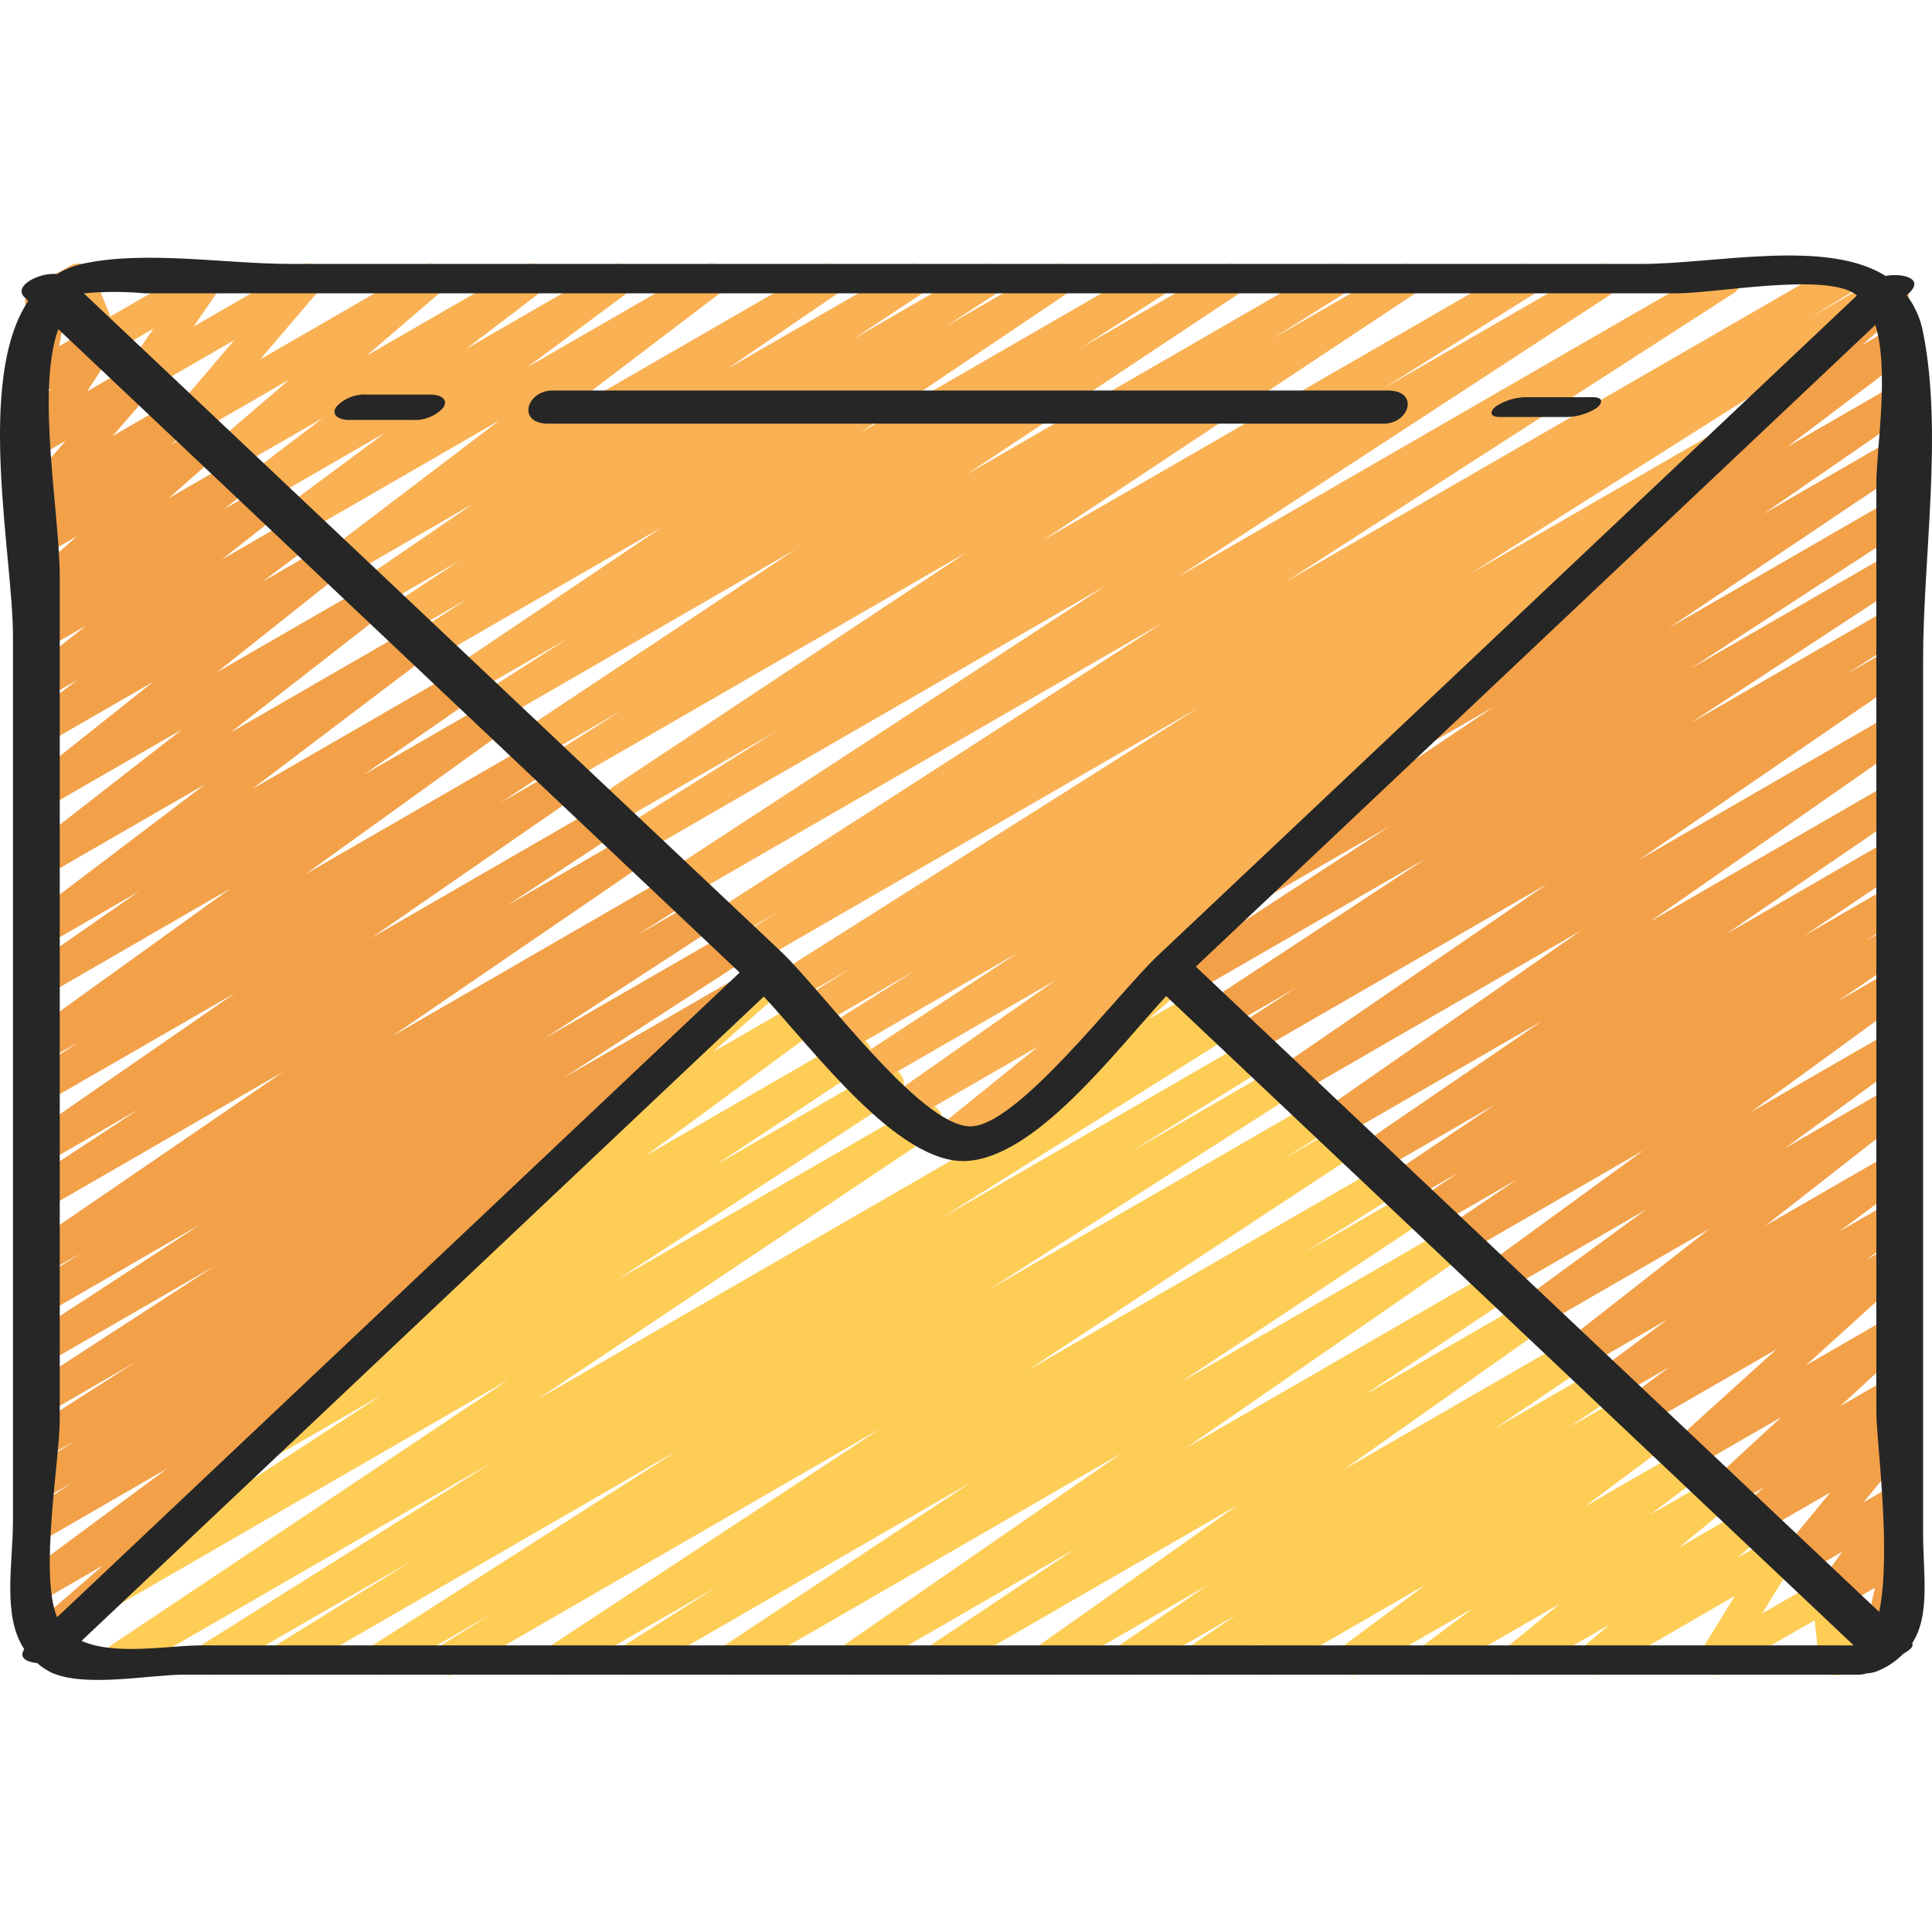
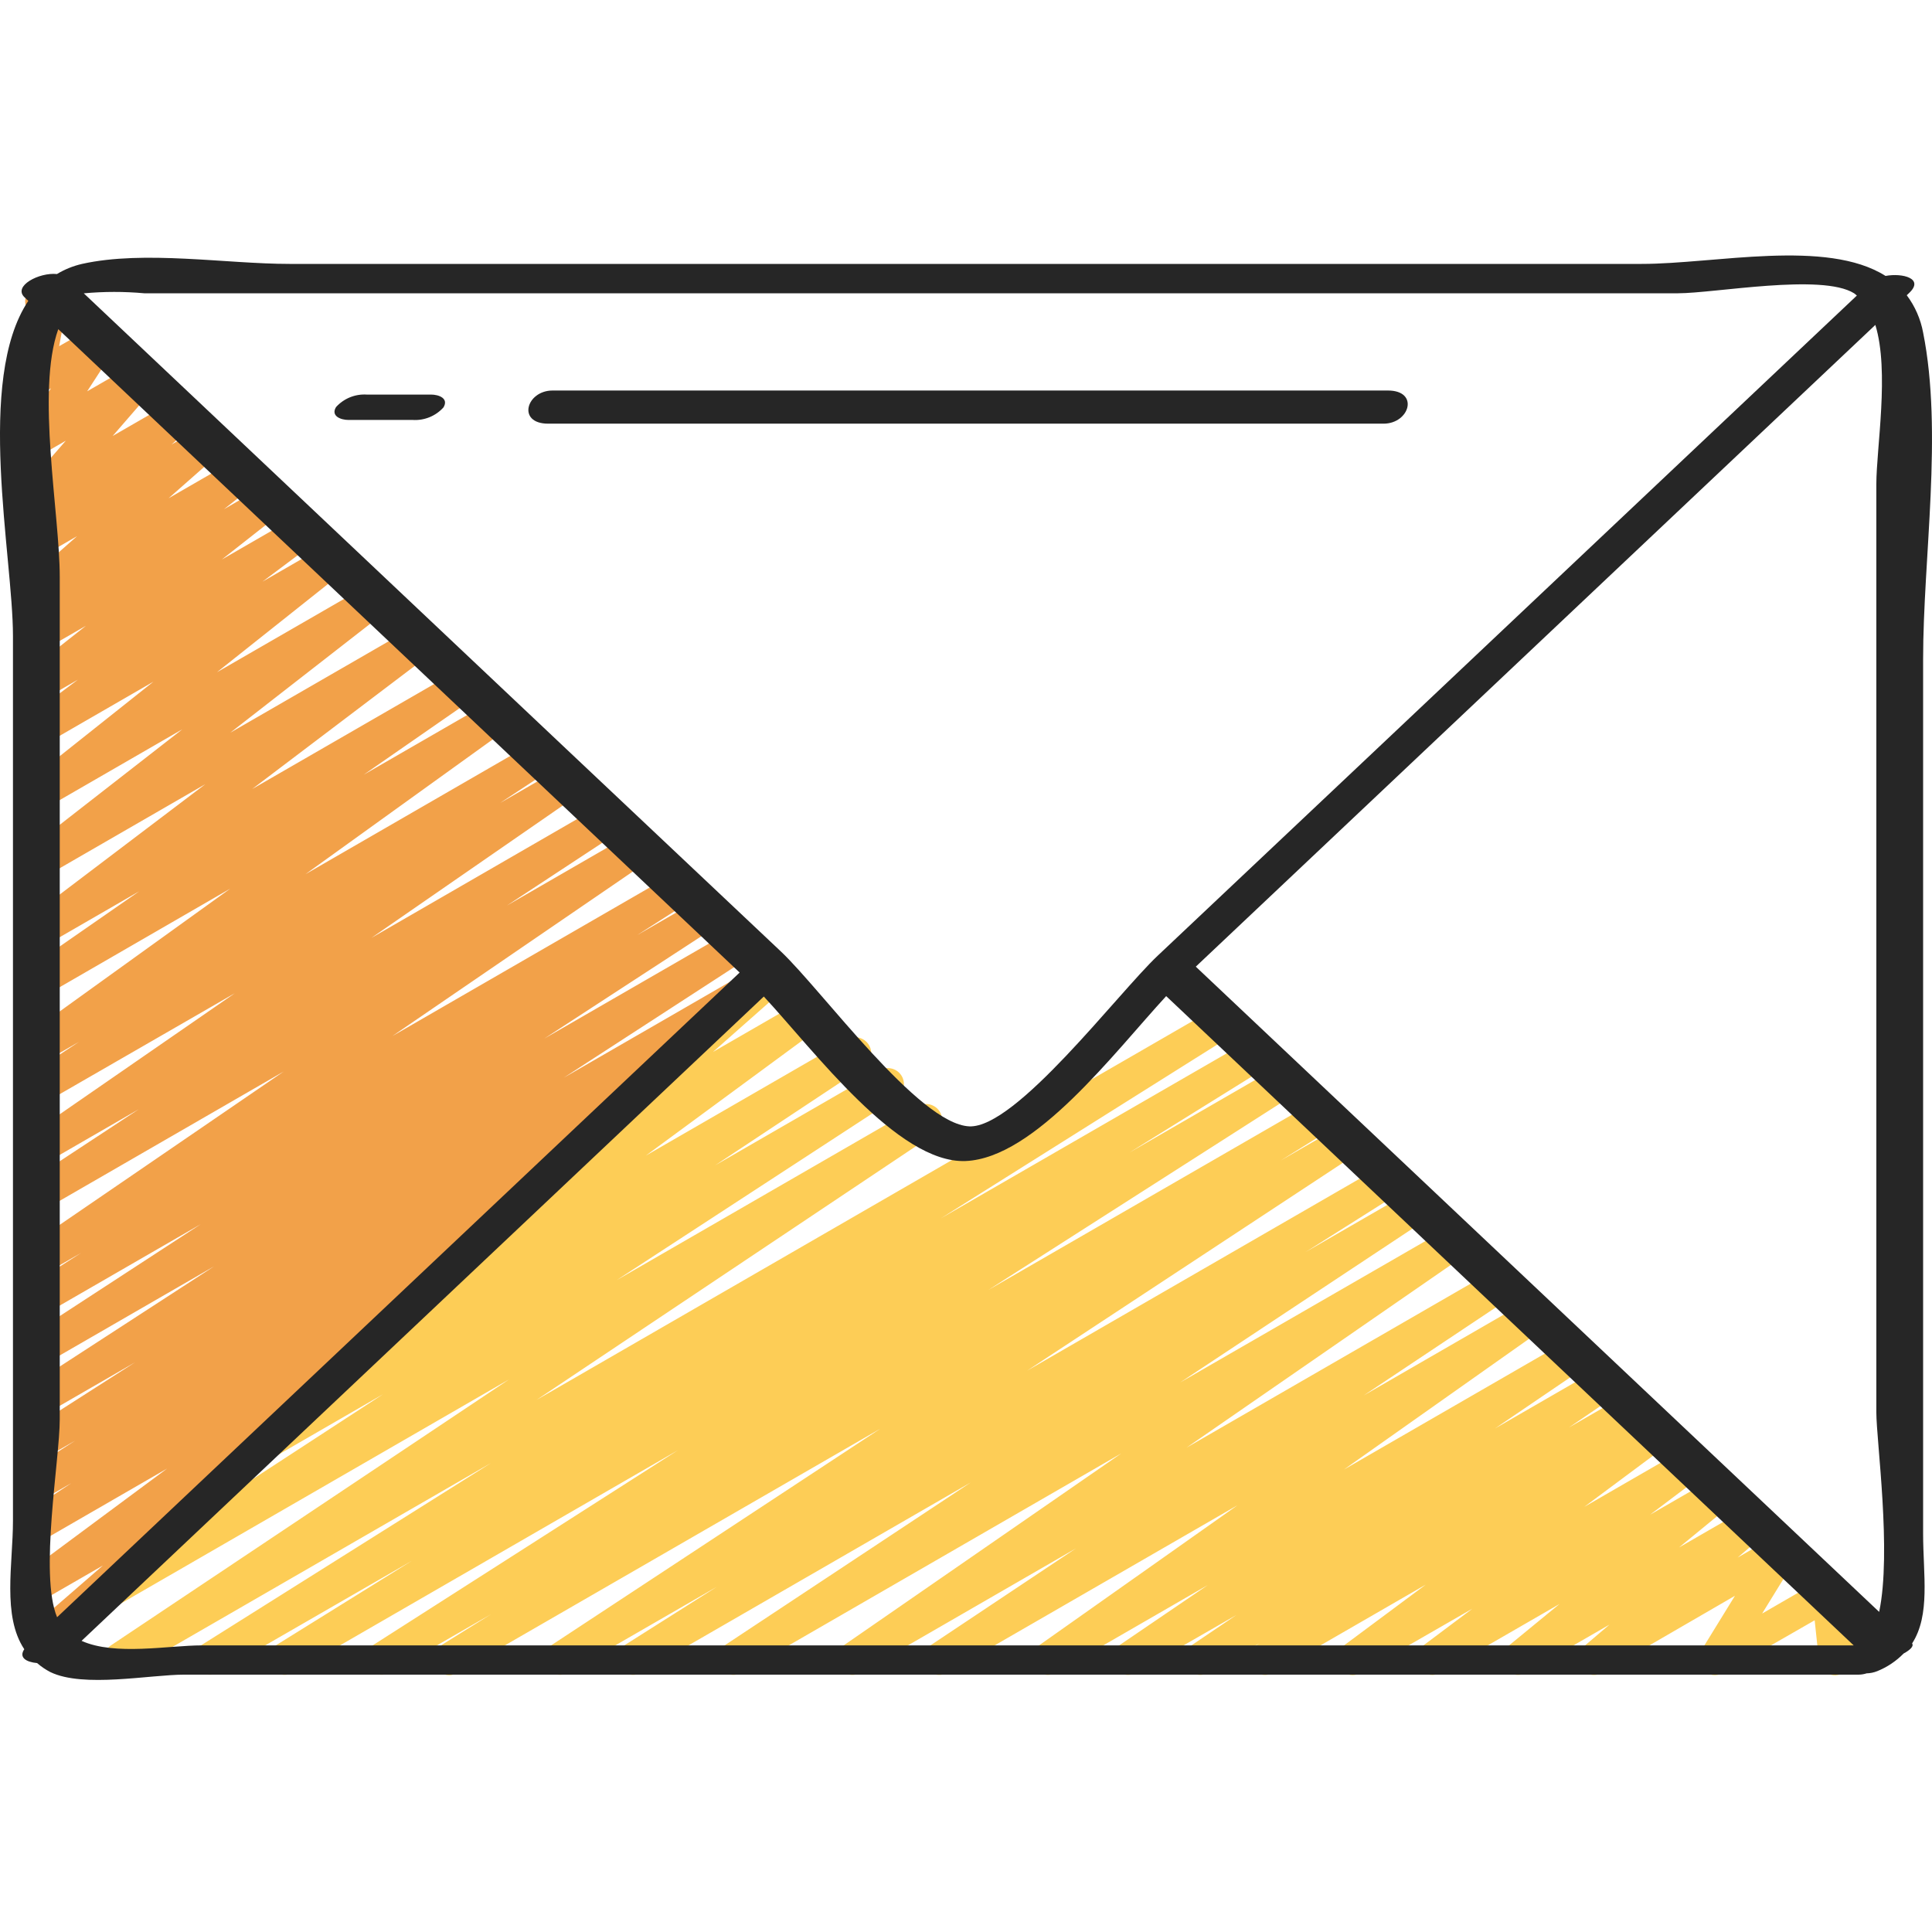
<svg xmlns="http://www.w3.org/2000/svg" height="504pt" viewBox="0 -66 504.749 504" width="504pt">
-   <path d="m265.355 228.984c-1.746.004-3.312-1.078-3.93-2.715-.617-1.637-.156-3.484 1.16-4.637l31.793-27.914c-.195-1.668.613-3.293 2.066-4.133l8.074-4.656c1.867-1.066 4.238-.551 5.492 1.195 1.25 1.746.984 4.156-.625 5.586l-9.324 8.191 12.59-7.277c1.301-.828 2.953-.875 4.297-.121 1.348.75 2.172 2.18 2.152 3.719-.023 1.543-.887 2.949-2.25 3.664l-49.414 28.535c-.633.371-1.352.566-2.082.562zm0 0" fill="#fdcd56" />
  <path d="m117.387 371.289c-1.875.004-3.531-1.238-4.047-3.043-.516-1.805.227-3.734 1.824-4.723l13.168-8.199-26.664 15.359c-1.965 1.051-4.41.387-5.566-1.52-1.16-1.902-.629-4.379 1.211-5.641l79.785-51.004-100.719 58.164c-1.98 1.09-4.465.418-5.625-1.516-1.16-1.938-.582-4.445 1.309-5.676l35.555-22.102-50.797 29.293c-1.969 1.055-4.418.379-5.57-1.531-1.152-1.914-.609-4.395 1.238-5.645l75.82-47.676-95.008 54.852c-1.953 1.066-4.398.422-5.574-1.469-1.176-1.891-.668-4.367 1.152-5.648l104.129-69.566-101.754 58.754c-1.973 1.215-4.559.602-5.773-1.375-1.215-1.973-.598-4.559 1.375-5.773l73.215-47.727-27.535 15.906c-1.277.789-2.875.84-4.195.133-1.324-.711-2.168-2.07-2.215-3.57-.047-1.496.711-2.906 1.984-3.695l39.348-26.02c-1.957.828-4.227.062-5.281-1.781-1.055-1.848-.562-4.191 1.145-5.457l49.188-36.266c-1.797.121-3.469-.91-4.164-2.57-.691-1.66-.25-3.578 1.098-4.766l40.414-35.73c-.227-1.688.586-3.348 2.059-4.199l8.199-4.734c1.867-1.082 4.254-.57 5.512 1.184 1.262 1.75.984 4.176-.633 5.602l-18.711 16.535 23.914-13.801c1.926-1.105 4.379-.516 5.594 1.344 1.219 1.855.777 4.34-1.004 5.664l-46.07 33.895 52.676-30.41c1.957-1.082 4.418-.438 5.598 1.465 1.176 1.898.656 4.391-1.184 5.66l-38.953 25.801 43.086-24.867c1.961-1.082 4.426-.43 5.598 1.477 1.172 1.91.641 4.402-1.211 5.664l-73.207 47.727 78.773-45.469c1.957-1.094 4.43-.461 5.613 1.445 1.188 1.902.664 4.402-1.184 5.672l-104.109 69.625 177.102-102.266c1.965-1.027 4.391-.344 5.535 1.555 1.145 1.902.613 4.363-1.215 5.621l-75.852 47.691 80.453-46.441c1.977-1.09 4.461-.418 5.621 1.52 1.164 1.934.586 4.441-1.309 5.676l-35.504 22.066 38.609-22.301c1.969-1.082 4.438-.426 5.605 1.492 1.168 1.914.621 4.414-1.238 5.664l-79.84 51.043 85.094-49.117c1.977-1.09 4.461-.422 5.621 1.516 1.164 1.938.586 4.445-1.309 5.676l-13.035 8.109 15.469-8.922c1.961-1.098 4.438-.457 5.621 1.457 1.18 1.91.645 4.414-1.215 5.676l-86.074 56.664 92.629-53.477c1.285-.773 2.887-.809 4.199-.086 1.316.723 2.145 2.094 2.176 3.594s-.742 2.902-2.023 3.68l-24.234 15.301 27.137-15.664c1.961-1.113 4.453-.48 5.641 1.438 1.188 1.914.652 4.43-1.219 5.691l-64.352 42.621 69.867-40.289c1.941-1.059 4.375-.43 5.559 1.438 1.184 1.867.711 4.336-1.078 5.637l-72.668 50.234 80.039-46.203c1.953-1.066 4.402-.422 5.574 1.469 1.176 1.891.672 4.367-1.152 5.648l-38.18 25.457 42.352-24.449c1.938-1.078 4.379-.465 5.574 1.398 1.199 1.867.738 4.34-1.047 5.652l-52.031 36.746 58.273-33.633c1.945-1.059 4.379-.422 5.559 1.453 1.176 1.875.695 4.344-1.102 5.637l-23.281 15.824 26.707-15.418c1.949-1.098 4.422-.473 5.609 1.426 1.191 1.895.684 4.395-1.152 5.672l-11.852 8.066 14.555-8.391c1.953-1.137 4.453-.52 5.656 1.395 1.203 1.914.676 4.434-1.191 5.703l-1.031.699 2.996-1.73c1.926-1.121 4.391-.539 5.613 1.32 1.227 1.859.785 4.355-1.008 5.68l-21.57 16.051 25.676-14.824c1.918-1.102 4.363-.52 5.586 1.324s.801 4.32-.961 5.66l-13.094 9.879 16.34-9.426c1.891-1.078 4.289-.531 5.527 1.258 1.238 1.789.906 4.227-.766 5.613l-13.539 11.113 17.266-9.961c1.879-1.086 4.273-.559 5.523 1.211 1.254 1.77.949 4.203-.699 5.613l-6.781 5.781 9.512-5.488c1.66-.961 3.762-.668 5.102.703 1.348 1.379 1.582 3.5.57 5.137l-8.785 14.27 15.105-8.727c1.23-.715 2.738-.758 4.008-.113 1.266.645 2.121 1.887 2.27 3.301l1.117 10.609 4.492-2.578c1.992-1.039 4.453-.328 5.578 1.621 1.125 1.945.516 4.434-1.383 5.641l-10.07 5.816c-1.23.711-2.734.75-4 .105-1.266-.645-2.121-1.883-2.27-3.293l-1.125-10.617-23.938 13.746c-1.676.992-3.812.707-5.164-.691-1.352-1.402-1.562-3.547-.512-5.184l8.781-14.27-34.75 20.145c-1.879 1.066-4.258.535-5.504-1.227-1.242-1.766-.949-4.184.684-5.598l6.785-5.781-21.824 12.59c-1.891 1.074-4.289.527-5.527-1.258-1.238-1.789-.902-4.227.77-5.617l13.539-11.113-31.199 18.004c-1.918 1.078-4.344.488-5.555-1.344-1.215-1.836-.805-4.297.938-5.641l13.066-9.801-29.184 16.785c-1.926 1.121-4.391.543-5.613-1.32-1.227-1.859-.785-4.355 1.008-5.68l21.586-16.055-39.945 23.055c-1.949 1.098-4.418.469-5.609-1.426-1.191-1.898-.684-4.395 1.156-5.676l1.016-.68-13.5 7.781c-1.945 1.086-4.402.457-5.59-1.43-1.188-1.887-.691-4.375 1.125-5.664l11.859-8.016-26.27 15.109c-1.949 1.086-4.402.457-5.59-1.43-1.191-1.887-.695-4.375 1.125-5.664l23.273-15.844-39.742 22.938c-1.938 1.078-4.379.465-5.574-1.398-1.195-1.867-.738-4.34 1.051-5.652l52.039-36.746-75.895 43.797c-1.957 1.098-4.43.461-5.613-1.441-1.188-1.906-.664-4.402 1.184-5.676l38.105-25.406-56.336 32.523c-1.945 1.086-4.398.465-5.594-1.414-1.191-1.879-.707-4.363 1.102-5.66l72.703-50.277-99.328 57.352c-1.957 1.082-4.418.438-5.594-1.465-1.18-1.898-.66-4.391 1.18-5.66l64.402-42.629-86.199 49.754c-1.973 1.086-4.449.422-5.613-1.504-1.164-1.926-.602-4.43 1.273-5.672l24.23-15.336-39.012 22.512c-1.957 1.066-4.406.414-5.578-1.484-1.172-1.898-.652-4.379 1.18-5.648l86.082-56.656-110.531 63.789c-.625.379-1.336.586-2.066.605zm0 0" fill="#fdcd56" />
  <path d="m11.02 366.137c-1.754 0-3.324-1.086-3.938-2.73-.613-1.641-.145-3.492 1.184-4.641l18.625-16.148-15.043 8.68c-1.922 1.094-4.363.504-5.582-1.344-1.215-1.852-.785-4.328.984-5.656l36.402-26.996-31.805 18.367c-1.965 1.137-4.477.508-5.672-1.422-1.195-1.934-.637-4.465 1.258-5.715l11.215-7.438-6.809 3.93c-1.969 1.121-4.477.477-5.656-1.461-1.184-1.934-.613-4.457 1.285-5.699l12.16-7.855-7.789 4.492c-1.965 1.051-4.406.383-5.566-1.52-1.156-1.902-.625-4.379 1.211-5.641l27.816-17.805-23.461 13.547c-1.965 1.102-4.449.449-5.625-1.469-1.176-1.922-.629-4.43 1.246-5.68l48.48-31.469-44.102 25.457c-1.961 1.082-4.426.43-5.598-1.477-1.176-1.91-.641-4.402 1.207-5.664l45.016-29.336-40.625 23.449c-1.973 1.102-4.461.449-5.633-1.484-1.172-1.93-.609-4.441 1.277-5.684l13.766-8.805-9.395 5.422c-1.953 1.137-4.453.52-5.656-1.395-1.203-1.914-.676-4.434 1.191-5.703l66.738-45.68-62.289 35.957c-1.965 1.117-4.461.477-5.648-1.445-1.184-1.926-.633-4.445 1.25-5.695l28.809-18.953-24.41 14.094c-1.945 1.098-4.414.477-5.609-1.41-1.195-1.891-.699-4.387 1.129-5.676l53.984-37.316-49.52 28.539c-1.961 1.094-4.438.453-5.621-1.457-1.18-1.914-.645-4.418 1.215-5.68l13.211-8.703-8.805 5.078c-1.934 1.082-4.375.477-5.578-1.383s-.75-4.332 1.027-5.652l52.879-38.07-48.312 27.914c-1.941 1.086-4.398.465-5.59-1.414-1.191-1.879-.711-4.363 1.102-5.66l29.016-20.145-24.535 14.168c-1.914 1.07-4.332.484-5.543-1.344-1.211-1.828-.812-4.281.918-5.629l46.434-35.18-41.809 24.133c-1.906 1.082-4.328.512-5.555-1.305-1.223-1.82-.84-4.277.879-5.637l40.473-31.527-35.797 20.664c-1.902 1.086-4.316.527-5.547-1.281-1.234-1.809-.867-4.262.84-5.633l32.949-26.188-28.242 16.301c-1.922 1.082-4.355.496-5.566-1.348-1.215-1.84-.797-4.309.957-5.645l13.129-9.84-8.52 4.922c-1.902 1.07-4.309.5-5.531-1.305-1.227-1.809-.859-4.25.84-5.621l15.316-12.078-10.625 6.125c-1.902 1.055-4.289.48-5.508-1.32-1.215-1.797-.859-4.23.824-5.602l7.43-5.875-2.746 1.578c-1.84.918-4.074.371-5.281-1.297-1.203-1.668-1.023-3.961.43-5.418l13.145-11.594-8.27 4.77c-1.883 1.238-4.41.77-5.719-1.066-1.312-1.836-.938-4.379.844-5.758l5.035-4.406-.184.102c-1.777 1.02-4.027.609-5.332-.973-1.301-1.578-1.273-3.871.07-5.418l10.625-12.195-5.363 3.09c-1.672.934-3.762.621-5.082-.762-1.324-1.383-1.543-3.488-.535-5.113l7.094-10.91-1.484.836c-1.422.824-3.188.742-4.527-.203-1.34-.949-2.004-2.59-1.703-4.203l2.879-15.609c-.547-.355-1.004-.84-1.324-1.41-1.164-2-.488-4.566 1.512-5.734l2.93-1.68c1.41-.832 3.184-.75 4.516.211 1.328.953 1.984 2.59 1.676 4.195l-2.324 12.594 8.789-5.039c1.68-.965 3.801-.652 5.137.75 1.332 1.406 1.531 3.543.477 5.168l-7.09 10.914 11.977-6.91c1.773-1.012 4.016-.598 5.316.977 1.297 1.574 1.273 3.855-.055 5.402l-10.574 12.203 15.551-8.98c1.871-1.066 4.246-.551 5.5 1.203 1.25 1.75.977 4.164-.637 5.59l-5.039 4.414 7.496-4.324c1.867-1.082 4.254-.57 5.512 1.18 1.262 1.754.984 4.176-.633 5.602l-13.137 11.586 17.207-9.938c1.906-1.102 4.336-.539 5.57 1.281 1.23 1.824.848 4.289-.879 5.648l-7.438 5.875 10.113-5.875c1.906-1.09 4.328-.531 5.559 1.285 1.234 1.816.859 4.273-.855 5.641l-15.371 12.086 19.129-11.035c1.922-1.109 4.379-.531 5.602 1.32s.793 4.336-.984 5.672l-13.137 9.828 16.352-9.434c1.902-1.109 4.336-.555 5.574 1.262 1.242 1.816.867 4.285-.859 5.652l-32.949 26.18 39.297-22.664c1.906-1.082 4.328-.512 5.551 1.305 1.227 1.82.844 4.277-.875 5.637l-40.484 31.512 47.535-27.43c1.914-1.094 4.352-.512 5.57 1.324s.812 4.305-.938 5.648l-46.449 35.18 53.648-30.957c1.953-1.188 4.5-.594 5.727 1.336 1.227 1.93.68 4.484-1.227 5.75l-29.023 20.141 33.129-19.117c1.93-1.086 4.371-.48 5.574 1.379 1.203 1.863.754 4.336-1.027 5.652l-52.879 38.066 59.594-34.414c1.965-1.141 4.48-.508 5.676 1.422 1.195 1.93.637 4.461-1.258 5.711l-13.203 8.699 15.871-9.168c1.945-1.098 4.414-.48 5.609 1.41 1.195 1.891.699 4.387-1.129 5.676l-53.941 37.309 59.867-34.582c1.973-1.18 4.523-.559 5.73 1.398 1.203 1.953.617 4.512-1.324 5.746l-28.863 18.984 32.363-18.684c1.957-1.137 4.457-.52 5.66 1.395 1.203 1.914.676 4.438-1.191 5.707l-66.773 45.691 73.367-42.359c1.977-1.16 4.516-.52 5.707 1.438 1.191 1.957.594 4.504-1.34 5.73l-13.758 8.805 16.332-9.426c1.969-1.117 4.465-.477 5.648 1.445 1.188 1.926.633 4.445-1.25 5.695l-45.012 29.328 49.191-28.387c1.961-1.051 4.402-.391 5.562 1.504 1.164 1.895.645 4.367-1.18 5.641l-48.488 31.465 43.797-25.281c1.973-1.102 4.461-.445 5.633 1.484 1.172 1.93.609 4.441-1.277 5.684l-33.699 21.555c1.645-.188 3.25.582 4.129 1.98 1.184 1.945.602 4.477-1.309 5.707l-29.914 19.305c1.664.34 2.957 1.648 3.281 3.312.324 1.668-.387 3.367-1.805 4.301l-29.84 19.785c1.496.484 2.594 1.762 2.848 3.312.254 1.547-.375 3.109-1.637 4.047l-43.863 32.559c1.562.324 2.805 1.512 3.207 3.055.402 1.547-.109 3.188-1.32 4.23l-39.355 34.137c.531 1.852-.266 3.828-1.93 4.793l-11.105 6.414c-.637.371-1.363.562-2.098.562zm0 0" fill="#f2a149" />
-   <path d="m491.055 366.234c-1.273 0-2.48-.582-3.277-1.578-.793-1-1.094-2.305-.809-3.551l2.887-12.68-9.309 5.379c-1.715.996-3.895.66-5.223-.812-1.332-1.473-1.449-3.676-.285-5.281l6.238-8.66-10.156 5.875c-1.758 1.016-3.988.633-5.301-.914-1.316-1.547-1.332-3.812-.047-5.383l12.422-15.109-18.465 10.68c-1.871 1.07-4.25.551-5.504-1.203-1.25-1.758-.969-4.176.652-5.598l5.875-5.102-8.449 4.875c-1.852 1.059-4.203.562-5.465-1.152-1.266-1.719-1.043-4.109.52-5.562l18.055-16.617-23.504 13.555c-1.848 1.016-4.16.504-5.406-1.199-1.246-1.699-1.035-4.062.488-5.516l27.086-24.516-34.328 19.816c-1.926 1.094-4.367.504-5.582-1.344-1.215-1.852-.785-4.324.98-5.656l10.914-8.168-13.91 8.031c-1.949 1.27-4.559.719-5.828-1.23s-.719-4.559 1.23-5.828l18.086-13.43-21.82 12.59c-1.91 1.133-4.371.578-5.617-1.262-1.242-1.836-.836-4.328.926-5.68l37.426-29.293-44.152 25.484c-1.93 1.098-4.383.5-5.594-1.363-1.207-1.859-.758-4.344 1.031-5.664l32.16-23.5-37.156 21.469c-1.93 1.098-4.383.504-5.594-1.359-1.211-1.863-.762-4.348 1.027-5.664l41.129-29.965-47.004 27.152c-1.957 1.133-4.457.512-5.656-1.402-1.203-1.914-.672-4.438 1.199-5.707l18.465-12.473-21.555 12.449c-1.965 1.137-4.477.508-5.672-1.422-1.195-1.934-.637-4.465 1.258-5.715l10.828-7.176-13.43 7.723c-1.949 1.055-4.383.41-5.559-1.473-1.172-1.883-.68-4.352 1.125-5.637l27.223-18.281-30.84 17.801c-1.953 1.137-4.453.52-5.656-1.395-1.203-1.914-.676-4.434 1.191-5.703l47.594-32.543-52.832 30.492c-1.945 1.117-4.426.508-5.629-1.387s-.707-4.398 1.133-5.688l67.457-47.004-74.652 43.102c-1.953 1.156-4.473.551-5.688-1.371-1.211-1.918-.68-4.453 1.207-5.723l70.352-48.227-77.219 44.594c-1.965 1.051-4.406.383-5.566-1.52-1.156-1.902-.625-4.379 1.211-5.641l15.832-10.207-18.535 10.711c-1.957 1.066-4.406.414-5.578-1.484-1.168-1.898-.652-4.379 1.18-5.652l56.867-37.367-61.828 35.691c-1.969 1.145-4.492.508-5.684-1.434-1.195-1.941-.617-4.48 1.297-5.719l56.832-37.016-30.84 17.793c-1.957 1.098-4.43.461-5.613-1.441-1.188-1.902-.664-4.402 1.184-5.676l62.461-41.906-15.734 9.082c-1.949 1.098-4.418.477-5.613-1.414-1.195-1.887-.699-4.383 1.129-5.672l40.953-28.242c-1.602.223-3.188-.492-4.082-1.84-1.219-1.844-.797-4.32.969-5.656l42.527-32.156c-.691-.309-1.289-.793-1.738-1.402-1.258-1.75-.98-4.172.641-5.598l33.574-29.586c-.133-1.613.68-3.16 2.078-3.973l7.43-4.289c1.863-1.047 4.215-.523 5.465 1.211 1.246 1.734.988 4.133-.598 5.562l-10.742 9.469 7.41-4.273c1.918-1.066 4.332-.48 5.543 1.348 1.215 1.828.812 4.281-.918 5.629l-31.574 23.871 26.949-15.555c1.949-1.098 4.414-.477 5.609 1.414 1.195 1.887.699 4.383-1.125 5.672l-37.863 26.129 33.387-19.305c1.957-1.098 4.43-.461 5.617 1.441 1.184 1.906.664 4.402-1.184 5.676l-62.422 41.918 58.023-33.492c1.961-1.051 4.398-.391 5.562 1.504 1.164 1.898.645 4.371-1.18 5.641l-56.809 37.008 52.426-30.219c1.965-1.117 4.461-.477 5.648 1.449 1.184 1.926.633 4.441-1.25 5.695l-56.781 37.266 52.383-30.215c1.973-1.102 4.461-.449 5.633 1.484 1.176 1.93.609 4.441-1.277 5.684l-16.039 10.254 11.684-6.715c1.941-1.047 4.363-.41 5.543 1.457 1.176 1.867.703 4.328-1.078 5.629l-70.328 48.168 65.863-38.027c1.945-1.117 4.426-.508 5.629 1.387 1.207 1.895.707 4.398-1.129 5.688l-67.469 47.07 62.953-36.359c1.953-1.137 4.453-.52 5.656 1.395 1.203 1.914.676 4.434-1.191 5.707l-47.559 32.523 43.094-24.879c1.957-1.098 4.43-.461 5.613 1.441 1.188 1.906.664 4.406-1.184 5.676l-27.152 18.23 22.738-13.137c1.965-1.137 4.48-.508 5.672 1.426 1.195 1.93.641 4.461-1.258 5.711l-10.91 7.242 6.504-3.75c1.957-1.117 4.441-.488 5.637 1.418 1.191 1.91.668 4.418-1.188 5.691l-18.398 12.48 13.941-8.051c1.93-1.098 4.383-.5 5.594 1.363 1.211 1.859.762 4.344-1.027 5.664l-41.172 29.965 36.613-21.129c1.934-1.125 4.41-.539 5.633 1.336 1.219 1.875.754 4.379-1.059 5.691l-32.188 23.5 27.613-15.945c1.906-1.078 4.316-.512 5.543 1.305 1.223 1.812.852 4.262-.859 5.629l-37.434 29.258 32.734-18.895c1.926-1.121 4.391-.539 5.617 1.32 1.223 1.859.781 4.355-1.012 5.68l-18.078 13.43 13.473-7.773c1.926-1.117 4.391-.539 5.617 1.32 1.223 1.863.781 4.355-1.012 5.68l-10.961 8.168 6.355-3.668c1.848-1.016 4.16-.504 5.406 1.199 1.246 1.699 1.039 4.062-.488 5.516l-27.086 24.52 22.168-12.793c1.848-1.059 4.199-.562 5.465 1.152 1.262 1.719 1.039 4.109-.523 5.562l-18.043 16.668 13.117-7.555c1.871-1.07 4.25-.551 5.504 1.203 1.254 1.758.973 4.176-.652 5.598l-5.875 5.086.992-.562c1.754-1.008 3.977-.617 5.285.926 1.309 1.543 1.332 3.801.051 5.371l-12.414 15.105 7.078-4.078c1.711-.98 3.875-.641 5.199.82 1.324 1.465 1.449 3.652.305 5.258l-6.246 8.676.75-.426c1.449-.82 3.242-.719 4.59.258 1.34.992 1.965 2.684 1.594 4.309l-3.246 14.219c1.672.398 2.934 1.777 3.18 3.48s-.57 3.383-2.062 4.242l-4.895 2.82c-.629.355-1.34.547-2.066.551zm0 0" fill="#f2a149" />
-   <path d="m248.176 235.258c-1.781-.004-3.363-1.125-3.957-2.801s-.062-3.547 1.32-4.664l25.711-20.781-31.426 18.137c-1.938 1.066-4.367.445-5.559-1.418s-.73-4.328 1.051-5.641l40.363-28.316-45.508 26.262c-1.961 1.066-4.41.414-5.578-1.484-1.172-1.898-.652-4.379 1.18-5.648l40.16-26.367-44.215 25.527c-1.969 1.051-4.418.379-5.57-1.535-1.156-1.91-.609-4.391 1.238-5.641l21.672-13.684-24.473 14.125c-1.289.773-2.887.797-4.199.07-1.309-.73-2.133-2.102-2.156-3.602-.023-1.5.754-2.898 2.039-3.668l12.246-7.598-14.645 8.453c-1.984 1.199-4.566.566-5.77-1.418-1.199-1.984-.562-4.566 1.418-5.766l109.484-69.207-115.492 66.672c-1.988 1.133-4.52.461-5.688-1.508s-.543-4.512 1.406-5.711l10.754-6.59-13.094 7.555c-1.961 1.039-4.391.371-5.547-1.523s-.641-4.359 1.18-5.629l117.082-75.414-124.223 71.703c-1.973 1.148-4.496.512-5.688-1.43-1.191-1.941-.617-4.48 1.297-5.719l113.738-74.273-121.336 70.066c-1.977 1.109-4.473.445-5.645-1.492-1.168-1.941-.586-4.461 1.316-5.691l39.734-24.93-43.059 24.871c-1.965 1.141-4.48.508-5.676-1.422-1.195-1.934-.637-4.465 1.262-5.711l97.363-64.574-104.836 60.5c-1.977 1.109-4.477.449-5.645-1.492-1.172-1.941-.59-4.461 1.312-5.691l18.734-11.824-21.418 12.387c-1.965 1.141-4.48.508-5.676-1.422-1.195-1.93-.637-4.461 1.262-5.711l71.344-47.375-77.355 44.652c-1.973 1.105-4.461.449-5.633-1.48-1.172-1.93-.609-4.445 1.277-5.688l22.059-14.133-24.988 14.418c-1.961 1.137-4.465.516-5.664-1.406-1.199-1.922-.656-4.449 1.223-5.711l54.258-36.5-59.594 34.41c-1.969 1.102-4.449.449-5.625-1.469-1.18-1.922-.629-4.43 1.242-5.68l13.062-8.488-15.664 9.039c-1.961 1.098-4.438.457-5.617-1.457-1.184-1.91-.648-4.414 1.211-5.676l18.086-11.953-21.031 12.145c-1.957 1.137-4.457.52-5.66-1.395s-.676-4.434 1.195-5.703l29.098-19.926-33.043 19.066c-1.918 1.117-4.375.547-5.605-1.301-1.23-1.848-.809-4.332.961-5.672l44.57-33.875-51.617 29.805c-1.926 1.094-4.367.504-5.582-1.344-1.215-1.852-.785-4.324.98-5.656l26.363-19.59-30.98 17.887c-1.914 1.105-4.359.535-5.59-1.305-1.227-1.84-.816-4.32.941-5.664l19.305-14.723-23.336 13.43c-1.871 1.059-4.242.531-5.484-1.223-1.246-1.754-.965-4.164.652-5.582l19.457-16.703-24.562 14.184c-1.766 1.023-4.016.625-5.324-.945-1.309-1.57-1.297-3.852.031-5.41l15.449-18.121-22.359 12.926c-1.695.98-3.844.656-5.176-.777-1.332-1.438-1.492-3.605-.387-5.223l6.738-9.879-11.188 6.445c-1.055.609-2.32.73-3.469.336-1.148-.398-2.07-1.273-2.523-2.398l-4.5-11.191-2.207 1.25c-1.301.828-2.953.875-4.297.125-1.348-.75-2.172-2.18-2.152-3.723.02-1.539.887-2.945 2.25-3.66l6.398-3.652c1.047-.617 2.316-.738 3.465-.336 1.148.398 2.066 1.273 2.52 2.402l4.496 11.188 22.965-13.254c1.695-.984 3.848-.66 5.18.773 1.336 1.438 1.496 3.609.387 5.227l-6.75 9.863 27.523-15.863c1.77-1.023 4.016-.621 5.324.945 1.309 1.57 1.297 3.855-.027 5.41l-15.461 18.105 42.41-24.461c1.875-1.059 4.246-.531 5.488 1.223 1.246 1.754.965 4.168-.652 5.586l-19.457 16.695 40.742-23.504c1.918-1.105 4.363-.535 5.59 1.305 1.23 1.84.816 4.316-.938 5.664l-19.258 14.68 37.539-21.648c1.922-1.094 4.363-.504 5.578 1.344 1.219 1.852.789 4.324-.98 5.656l-26.363 19.566 46.055-26.566c1.918-1.117 4.375-.543 5.605 1.305 1.227 1.848.805 4.332-.965 5.672l-44.586 33.875 70.809-40.852c1.949-1.082 4.402-.453 5.59 1.434s.695 4.371-1.125 5.66l-29.109 19.875 46.777-26.969c1.957-1.078 4.418-.438 5.598 1.465 1.176 1.898.656 4.391-1.184 5.66l-18.137 11.961 33.113-19.086c1.957-1.051 4.398-.391 5.559 1.504 1.164 1.895.648 4.371-1.18 5.641l-13.094 8.52 27.129-15.664c1.953-1.082 4.41-.445 5.594 1.449 1.18 1.895.676 4.379-1.156 5.66l-54.152 36.438 75.449-43.547c1.965-1.051 4.406-.383 5.566 1.52 1.156 1.902.625 4.379-1.211 5.641l-22.184 14.27 37.059-21.43c1.957-1.078 4.418-.438 5.594 1.465 1.176 1.898.66 4.391-1.18 5.66l-71.344 47.367 94.418-54.492c1.969-1.082 4.445-.418 5.613 1.508 1.164 1.926.602 4.426-1.277 5.668l-18.742 11.77 32.887-18.945c1.957-1.078 4.418-.438 5.598 1.465 1.176 1.898.656 4.391-1.184 5.66l-97.32 64.531 124.172-71.656c1.973-1.066 4.438-.395 5.594 1.527 1.16 1.922.598 4.414-1.27 5.656l-39.879 24.996 55.793-32.18c1.961-1.078 4.426-.43 5.598 1.48 1.172 1.906.641 4.402-1.211 5.664l-113.723 74.223 141.012-81.418c1.961-1.066 4.418-.406 5.582 1.5s.633 4.391-1.211 5.652l-117.07 75.449 143.031-82.551c1.98-1.059 4.441-.371 5.59 1.559 1.145 1.93.57 4.422-1.309 5.652l-10.711 6.562 16.527-9.574c1.973-1.086 4.449-.422 5.613 1.504 1.164 1.926.605 4.43-1.273 5.672l-109.484 69.203 62.332-35.984c1.977-1.09 4.461-.418 5.621 1.52 1.164 1.934.582 4.441-1.309 5.676l-29.871 18.531c1.836.082 3.402 1.344 3.875 3.121.469 1.773-.273 3.648-1.828 4.625l-31.996 20.203c1.496.02 2.891.766 3.734 2 1.191 1.93.629 4.461-1.266 5.707l-40.195 26.387.77-.453c1.945-1.133 4.441-.531 5.656 1.367 1.211 1.898.711 4.414-1.141 5.703l-43.039 30.215c1.578-.219 3.148.469 4.062 1.781 1.234 1.809.871 4.266-.84 5.641l-41.902 33.816c.234.234.43.5.59.789 1.152 2.004.465 4.566-1.535 5.723l-25.383 14.715c-.641.363-1.363.551-2.098.547zm0 0" fill="#fab153" />
  <g fill="#262626">
    <path d="m3.387 99.77v231.156c0 11.289-2.859 24.852 2.957 33.574-1.477 2.156.492 3.355 3.355 3.617 1.051.918 2.211 1.707 3.449 2.348 8.648 4.199 25.961.672 35.07.672h437.449c.68-.012 1.352-.125 1.996-.336.953-.023 1.895-.215 2.777-.57 2.59-1.047 4.938-2.613 6.891-4.609 1.68-.906 2.738-1.91 2.219-2.625 4.824-7.488 2.879-17.922 2.879-28.699v-228.441c0-26.492 5.219-59.234 0-85.348-.656-3.535-2.117-6.871-4.273-9.75l.629-.598c3.988-3.762-1.68-5.27-6.176-4.449-15.445-9.77-44.535-3.137-63.691-3.137h-353.262c-16.629 0-37.906-3.629-54.23 0-2.309.531-4.516 1.422-6.547 2.645-4.633-.488-11.574 3.137-8.469 6.074l.988.934c-13.848 20.637-4.012 66.75-4.012 87.543zm49.32 263.723c-8.66 0-22.66 2.762-31.398-1.184l178.242-168.332c13.18 14.168 35.008 43.645 52.68 42.977 18.16-.73 38.793-28.277 52.441-43.086l179.617 169.625zm437.5-303.367v242.488c0 7.344 4.031 36.512.738 52.133l-178.535-168.574 43.141-40.742 134.398-126.918c3.727 12.121.258 32.238.258 41.613zm-452.508-49.879h400.652c9.652 0 37.613-5.254 46.039 0 .27.168.48.402.73.594l-123.098 116.258-59.594 56.238c-10.406 9.828-37.016 45.105-49.203 44.559-13.227-.594-38.391-35.48-49.203-45.684l-56.789-53.578-125.34-118.371c5.258-.488 10.547-.492 15.805-.016zm111.969 136.332 43.57 41.129-178.324 168.43c-4.676-11.137.695-41.27.695-51.652v-220.152c0-16.457-6.211-48.445-.387-64.711zm0 0" />
-     <path d="m391.676 42.566h16.789c3.035.121 6.035-.684 8.602-2.309 1.68-1.242 1.832-2.859-.762-2.859h-16.789c-3.035-.121-6.035.684-8.602 2.309-1.688 1.242-1.832 2.859.762 2.859zm0 0" />
    <path d="m143.223 44.312h218.23c6.855 0 9.41-8.66 1.141-8.66h-218.23c-6.855 0-9.406 8.66-1.141 8.66zm0 0" />
    <path d="m91.031 43.34h16.789c3.039.195 6-1.012 8.039-3.273 1.438-2.375-1.223-3.355-3.238-3.355h-16.789c-3.035-.195-5.996 1.004-8.039 3.262-1.438 2.336 1.227 3.367 3.238 3.367zm0 0" />
  </g>
</svg>